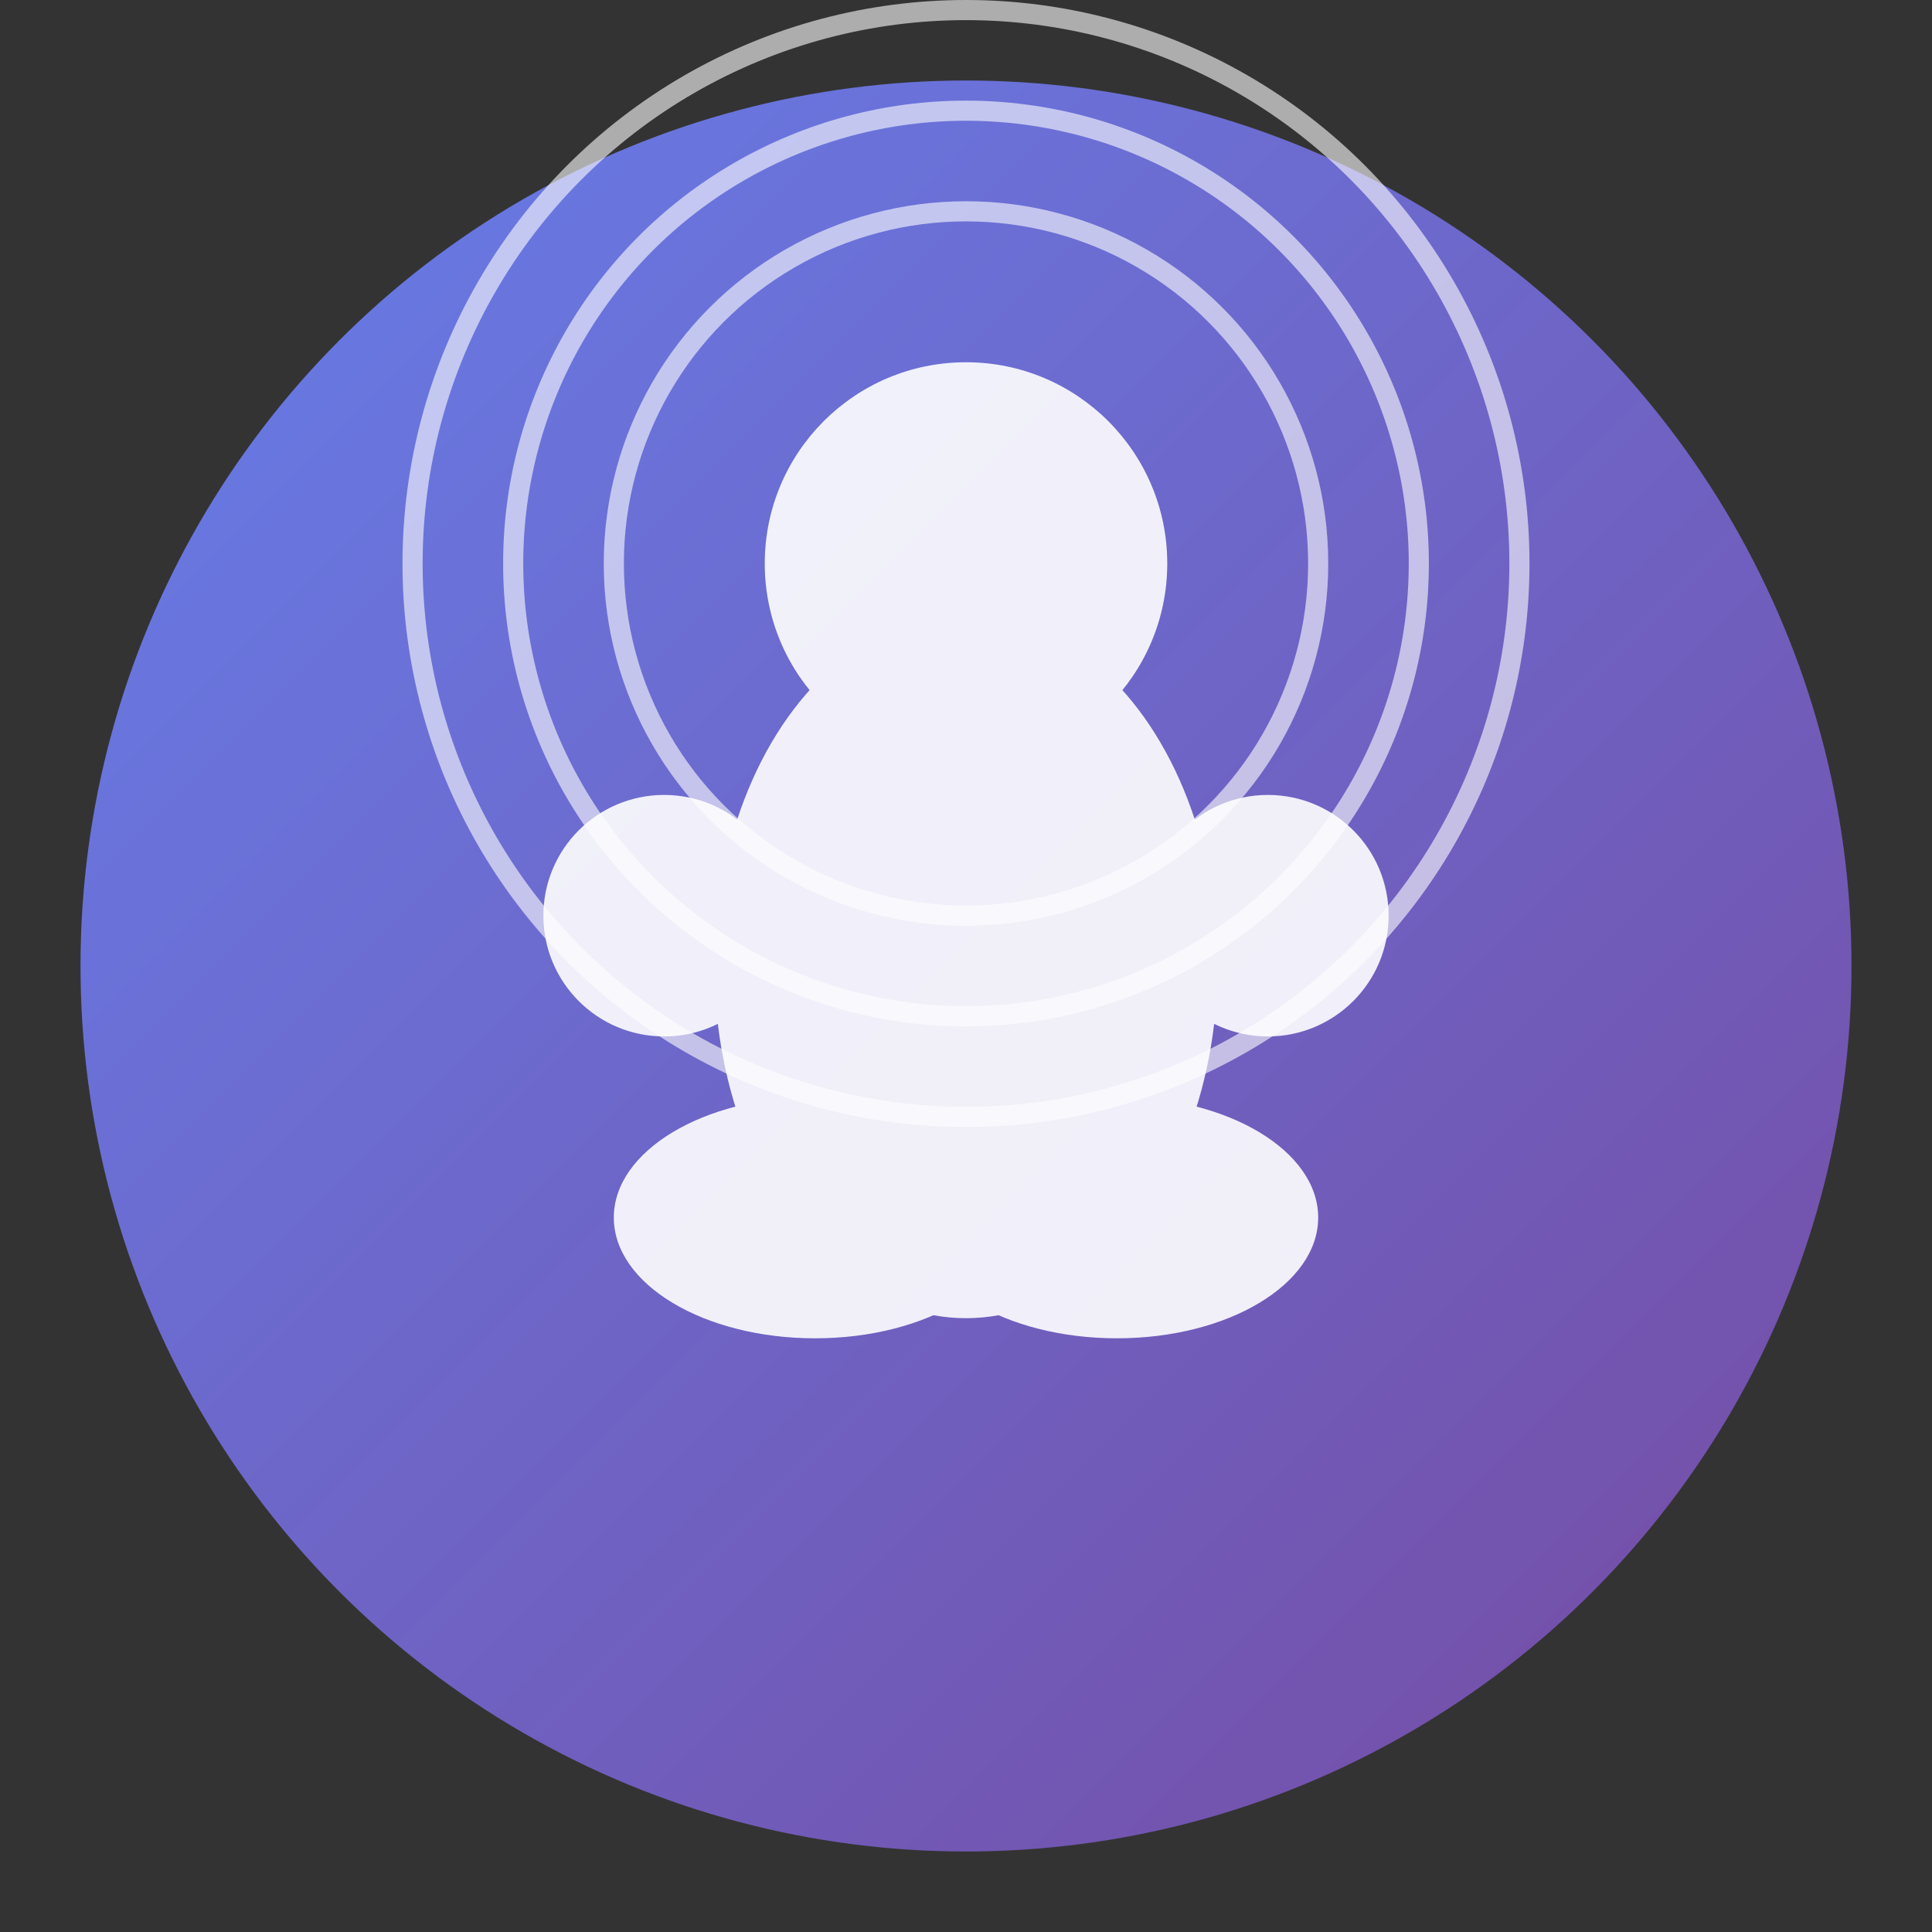
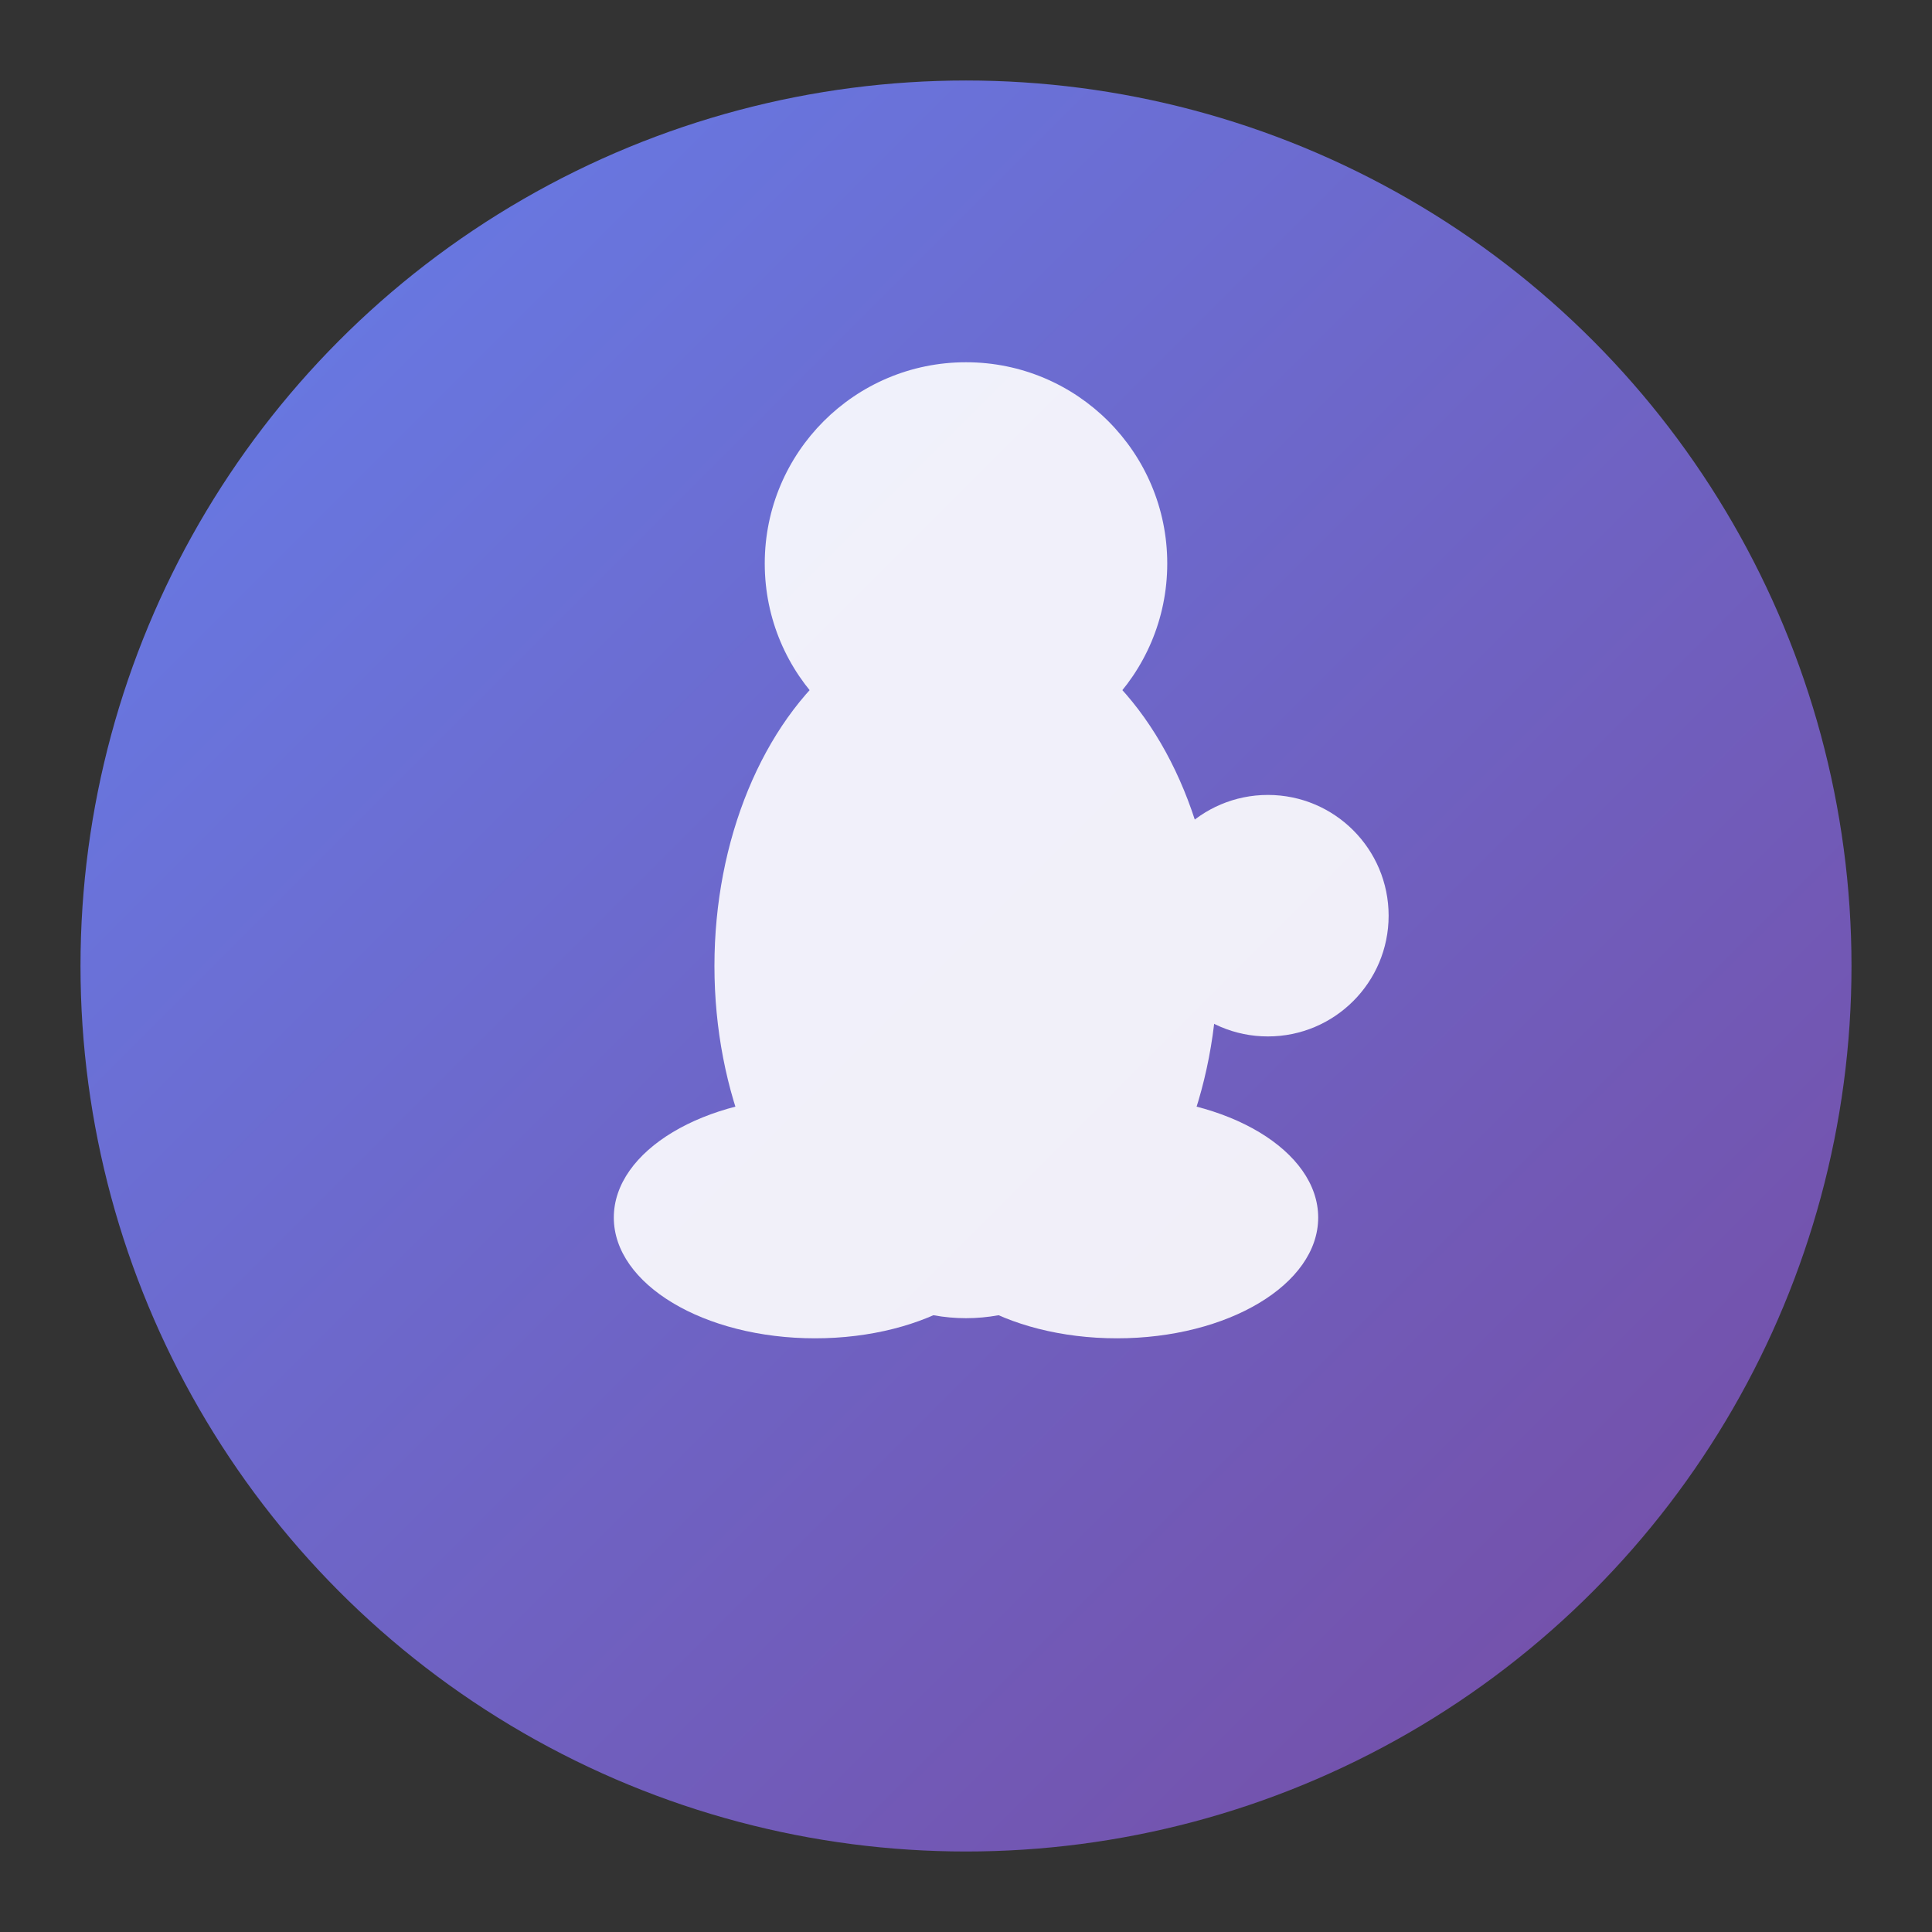
<svg xmlns="http://www.w3.org/2000/svg" width="192" height="192" viewBox="0 0 192 192">
  <rect x="0" y="0" width="192" height="192" fill="#333333" stroke="none" />
  <defs>
    <linearGradient id="grad" x1="0%" y1="0%" x2="100%" y2="100%">
      <stop offset="0%" style="stop-color:#667eea;stop-opacity:1" />
      <stop offset="100%" style="stop-color:#764ba2;stop-opacity:1" />
    </linearGradient>
  </defs>
  <circle cx="96" cy="96" r="88" fill="url(#grad)" />
  <g fill="white" opacity="0.9">
    <circle cx="96" cy="56" r="20" />
    <ellipse cx="96" cy="96" rx="25" ry="35" />
-     <circle cx="66" cy="91" r="12" />
    <circle cx="126" cy="91" r="12" />
    <ellipse cx="81" cy="121" rx="20" ry="12" />
    <ellipse cx="111" cy="121" rx="20" ry="12" />
  </g>
  <g fill="none" stroke="white" stroke-width="2" opacity="0.6">
-     <circle cx="96" cy="56" r="35" />
-     <circle cx="96" cy="56" r="45" />
-     <circle cx="96" cy="56" r="55" />
-   </g>
+     </g>
</svg>